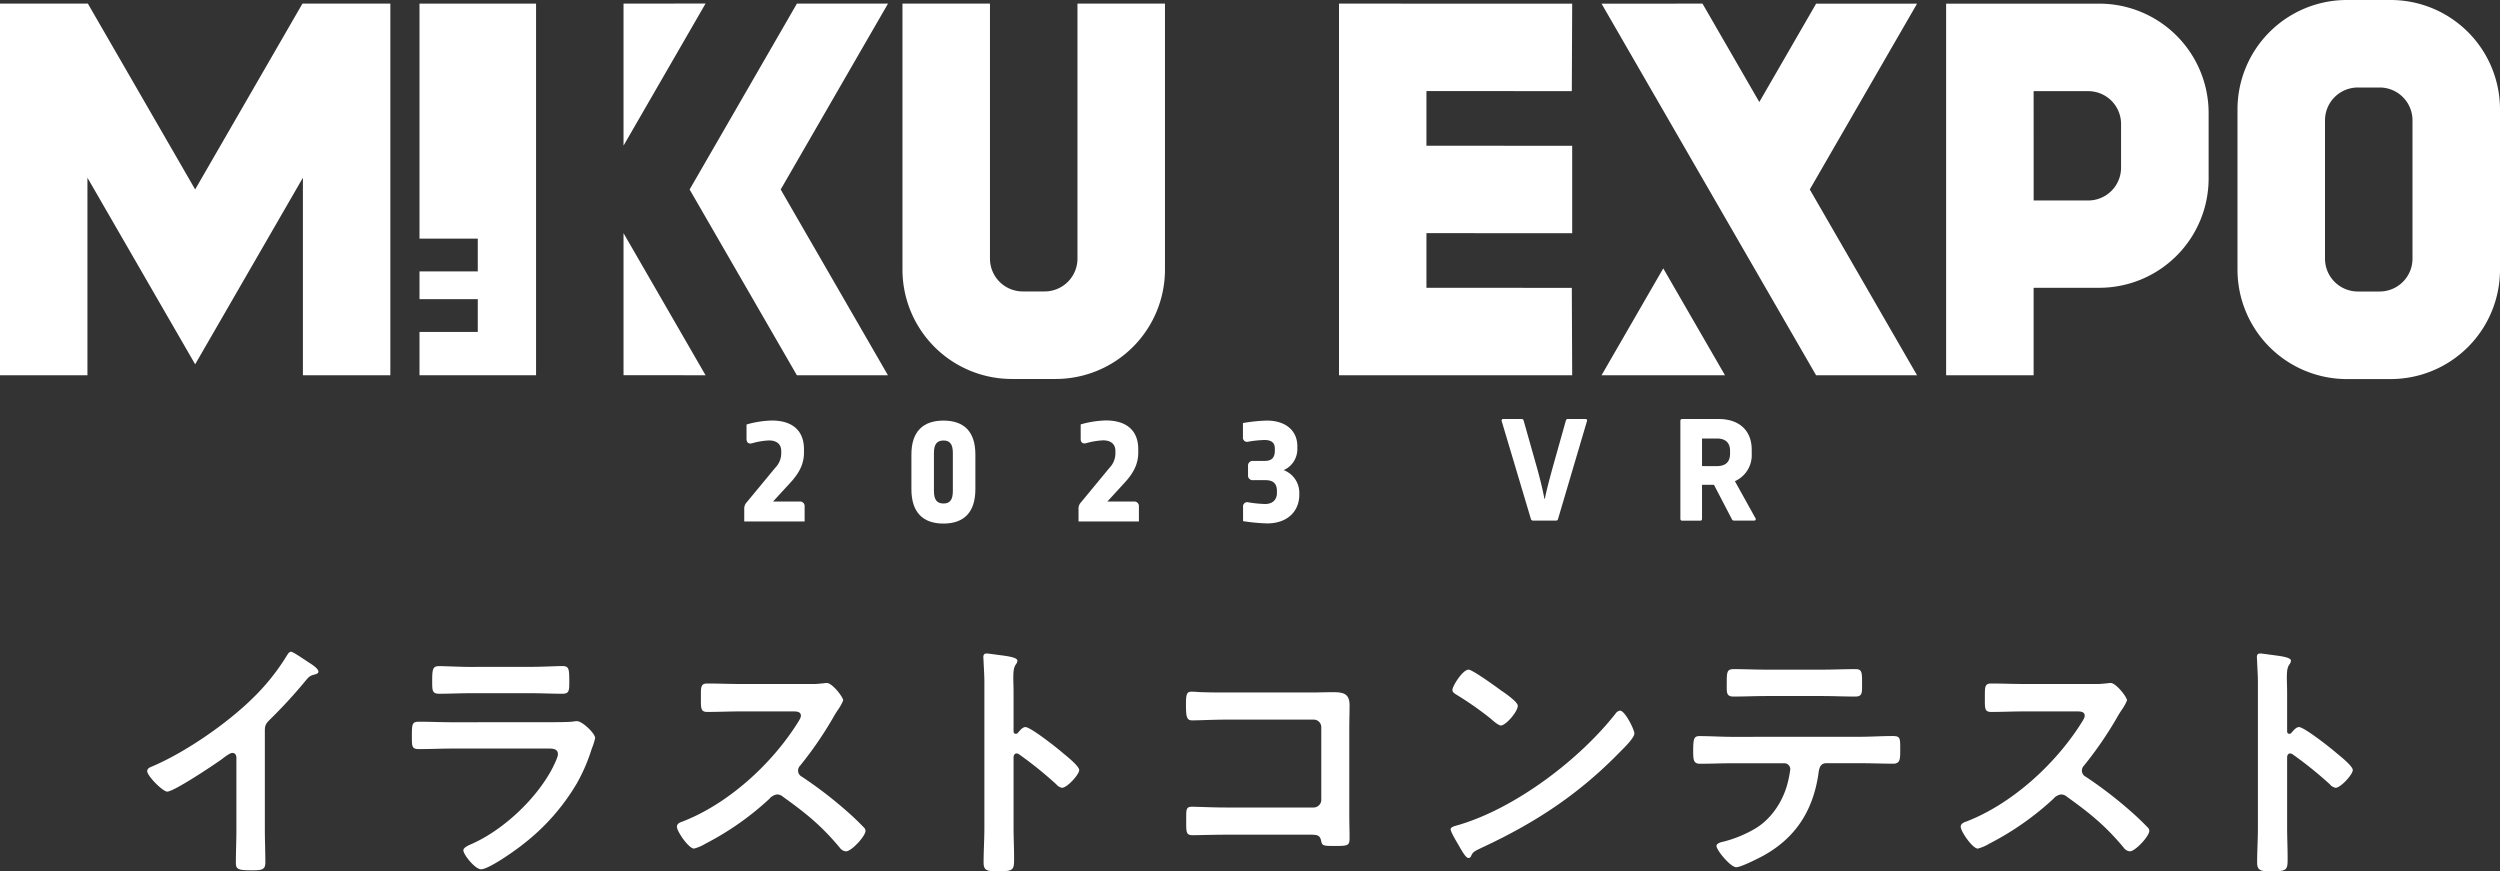
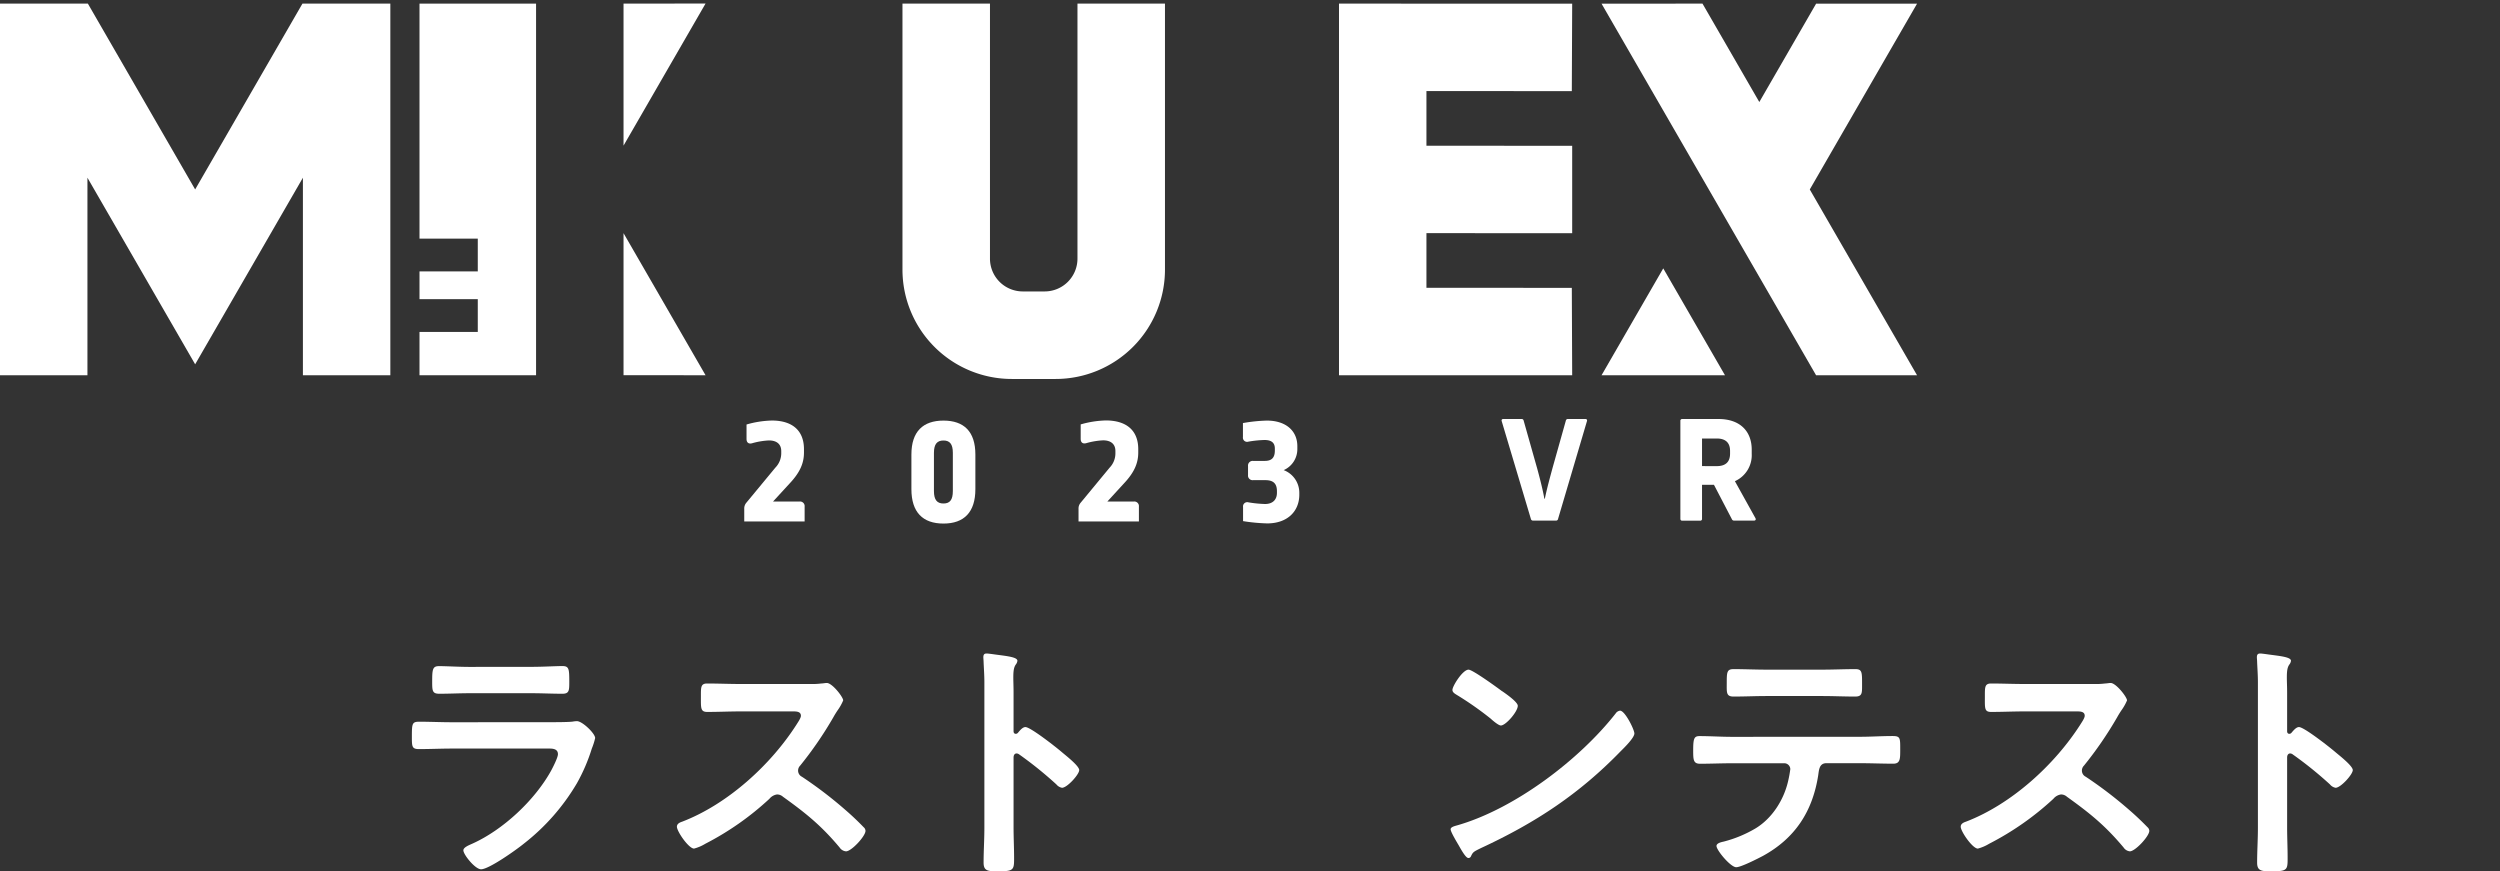
<svg xmlns="http://www.w3.org/2000/svg" viewBox="0 0 800 278.82">
  <rect x="0" y="0" width="800" height="278.82" fill="#333333" stroke="none" />
  <defs>
    <style>.cls-1{fill:#fff;}</style>
  </defs>
  <g id="レイヤー_2" data-name="レイヤー 2">
    <g id="レイヤー_1-2" data-name="レイヤー 1">
      <polygon class="cls-1" points="456.46 29.14 502.98 29.16 503.1 1.17 428.48 1.16 428.48 120.08 503.1 120.09 502.98 92.11 456.46 92.1 456.46 74.61 456.46 74.61 503.1 74.62 503.1 46.65 456.46 46.64 456.46 46.63 456.46 29.14" />
      <polygon class="cls-1" points="62.45 60.62 28.12 1.16 0 1.16 0 120.08 27.98 120.08 27.98 56.87 62.45 116.58 96.93 56.87 96.93 120.08 124.91 120.08 124.91 1.16 96.78 1.16 62.45 60.62" />
      <path class="cls-1" d="M344.79,82.77a10.5,10.5,0,0,1-10.5,10.49h-7a10.5,10.5,0,0,1-10.5-10.49V1.16h-28V86.27a35,35,0,0,0,35,35h14a35,35,0,0,0,35-35V1.16h-28Z" />
-       <path class="cls-1" d="M671.76,1.17h-49V120.09h28v-28h21a35,35,0,0,0,35-35v-21A35,35,0,0,0,671.76,1.17Zm-21,28h17.49a10.5,10.5,0,0,1,10.49,10.49v14a10.5,10.5,0,0,1-10.49,10.49H650.77Z" />
      <polygon class="cls-1" points="199.53 1.16 199.53 46.6 225.78 1.13 199.53 1.16" />
      <polygon class="cls-1" points="199.53 120.06 225.78 120.08 199.53 74.61 199.53 120.06" />
-       <path class="cls-1" d="M765,0H751a35,35,0,0,0-35,35v51.3a35,35,0,0,0,35,35h14a35,35,0,0,0,35-35V35A35,35,0,0,0,765,0Zm7,38.47V82.79a10.51,10.51,0,0,1-10.49,10.49h-7A10.51,10.51,0,0,1,744,82.79V38.47A10.51,10.51,0,0,1,754.53,28h7A10.51,10.51,0,0,1,772,38.47Z" />
      <polygon class="cls-1" points="134.24 76.36 152.89 76.36 152.89 86.85 134.24 86.85 134.24 95.73 152.89 95.73 152.89 106.22 134.24 106.22 134.24 120.08 171.54 120.08 171.54 1.16 134.24 1.16 134.24 76.36" />
-       <polygon class="cls-1" points="255.01 1.16 220.68 60.64 255 120.08 284.14 120.08 249.82 60.64 284.16 1.16 255.01 1.16" />
      <polygon class="cls-1" points="581.16 1.17 562.98 32.65 544.8 1.16 512.49 1.17 581.15 120.09 613.46 120.09 579.13 60.63 613.46 1.17 581.16 1.17" />
      <polygon class="cls-1" points="512.49 120.09 552 120.09 532.24 85.88 512.49 120.09" />
      <path class="cls-1" d="M489.88,166.05l-9.33-31.26c-.13-.4.05-.71.49-.71h5.86a.63.63,0,0,1,.67.53l4.31,15.24c.84,3.06,1.86,7.06,2.31,9.72h.17c.58-3,1.78-7.33,2.45-9.81l4.26-15.15a.63.63,0,0,1,.67-.53h5.59c.45,0,.62.31.49.71l-9.24,31.26a.63.63,0,0,1-.66.54h-7.33A.67.67,0,0,1,489.88,166.05Z" />
      <path class="cls-1" d="M537.72,166V134.7a.56.56,0,0,1,.62-.62h11.55c7,0,10.66,4,10.66,9.81v1.34a9.11,9.11,0,0,1-5.38,8.75l6.58,11.85c.22.45,0,.76-.45.76h-6.39a.72.72,0,0,1-.71-.45l-5.73-11h-3.82V166a.56.56,0,0,1-.62.62h-5.69A.56.56,0,0,1,537.72,166Zm11.64-16.84c3,0,4.26-1.5,4.26-4v-.89c0-2.44-1.29-3.95-4.26-3.95h-4.71v8.83Z" />
      <path class="cls-1" d="M257.27,143.75v1.05c0,3.27-1.16,6.27-4.58,9.9l-5.32,5.79h8.48a1.47,1.47,0,0,1,1.63,1.63v4.74H238.16v-4a2.84,2.84,0,0,1,.68-2l9.27-11.21A6.59,6.59,0,0,0,250,145v-.64c0-2.16-1.37-3.42-3.95-3.42a23.56,23.56,0,0,0-5.37.9c-1.1.31-1.79-.21-1.79-1.37v-4.63a31.68,31.68,0,0,1,8.16-1.27C253.53,134.59,257.27,137.75,257.27,143.75Z" />
      <path class="cls-1" d="M312.12,145.44v11.1c0,7.32-3.58,11-10.21,11s-10.26-3.63-10.26-11v-11.1c0-7.37,3.73-10.85,10.26-10.85S312.12,138.07,312.12,145.44Zm-13.26-.53v12.21c0,2.84,1,4,3.05,4s3-1.16,3-4V144.91c0-2.84-1-3.95-3-3.95S298.86,142.07,298.86,144.91Z" />
      <path class="cls-1" d="M364.24,143.75v1.05c0,3.27-1.16,6.27-4.58,9.9l-5.31,5.79h8.47a1.47,1.47,0,0,1,1.63,1.63v4.74H345.13v-4a2.8,2.8,0,0,1,.69-2l9.26-11.21a6.6,6.6,0,0,0,1.85-4.68v-.64c0-2.16-1.37-3.42-3.95-3.42a23.38,23.38,0,0,0-5.37.9c-1.11.31-1.79-.21-1.79-1.37v-4.63a31.68,31.68,0,0,1,8.16-1.27C360.5,134.59,364.24,137.75,364.24,143.75Z" />
      <path class="cls-1" d="M415.15,142.8v.85a7.34,7.34,0,0,1-4.37,6.79,7.74,7.74,0,0,1,5,7.26v.58c0,5.32-3.79,9.21-10.27,9.21a57.39,57.39,0,0,1-7.73-.73v-4.53a1.35,1.35,0,0,1,1.73-1.48,37.63,37.63,0,0,0,5.32.53c2.42,0,3.79-1.37,3.79-3.58v-.52c0-2.48-1.21-3.53-3.69-3.53H401a1.47,1.47,0,0,1-1.63-1.63v-2.9a1.49,1.49,0,0,1,1.63-1.63h3.74c2.21,0,3.21-1.05,3.21-3.32v-.63c0-1.84-1.05-2.74-3.32-2.74a35.18,35.18,0,0,0-5.16.53,1.34,1.34,0,0,1-1.73-1.47v-4.48a51,51,0,0,1,7.68-.79C411.41,134.59,415.15,137.8,415.15,142.8Z" />
-       <path class="cls-1" d="M84.75,265.29c0,3.61.16,7.22.16,10.75,0,2.21-1.06,2.46-4.1,2.46-4.51,0-5.33-.25-5.33-2.38,0-3.53.17-7.06.17-10.58V243.23c0-.49.24-2.29-1.31-2.29-.82,0-2.55,1.39-3.2,1.88-2.46,1.81-15.5,10.5-17.63,10.5-1.4,0-6.4-5-6.4-6.56,0-.82.74-1.15,1.31-1.39,10.75-4.51,24-13.7,32.23-21.73A69.85,69.85,0,0,0,91.8,209.78c.25-.41.74-1.23,1.31-1.23s3.12,1.72,5.58,3.36c.9.57,3.2,2,3.2,3,0,.49-.41.66-.82.82-1.8.49-2,.58-3.2,2A159.75,159.75,0,0,1,86.64,230c-1.23,1.23-1.89,1.8-1.89,3.69Z" />
      <path class="cls-1" d="M175.77,231.1c1.89,0,5.66,0,7.38-.17a9.3,9.3,0,0,1,1.48-.16c1.72,0,5.82,3.94,5.82,5.41a20.93,20.93,0,0,1-1.07,3.36,56.92,56.92,0,0,1-4.75,11.07,68.54,68.54,0,0,1-17,19.36c-2.29,1.88-11.15,8.2-13.69,8.2-1.89,0-5.66-4.68-5.66-6.07,0-1,2-1.72,2.87-2.13,9.84-4.43,19.93-13.86,25.17-23.29.58-1.07,2.22-4.27,2.22-5.33,0-2-2.22-1.81-3.53-1.81h-30.5c-3.45,0-6.89.17-10.42.17-2.29,0-2.29-.82-2.29-4,0-4.18.08-4.76,2.38-4.76,3.44,0,7,.17,10.49.17Zm-5.49-17.71c3.36,0,7.54-.25,9.67-.25s2.22.9,2.22,5c0,2.79,0,3.86-2.22,3.86-3.28,0-6.48-.17-9.67-.17H150.19c-3.2,0-6.4.17-9.6.17-2.29,0-2.29-1-2.29-4,0-3.86.16-4.84,2.21-4.84,2.3,0,6.48.25,9.68.25Z" />
      <path class="cls-1" d="M259.25,218.88a22.52,22.52,0,0,0,3.52-.16c.49,0,1.31-.17,1.81-.17,1.72,0,5.24,4.51,5.24,5.58a16,16,0,0,1-1.8,3.2c-.49.73-1,1.55-1.31,2.13A119.14,119.14,0,0,1,256.05,245a2.24,2.24,0,0,0-.66,1.56,2.18,2.18,0,0,0,1.23,2,132.54,132.54,0,0,1,13.86,10.58c2,1.72,4,3.61,5.9,5.58a1.58,1.58,0,0,1,.58,1.15c0,1.72-4.51,6.56-6.23,6.56a2.74,2.74,0,0,1-2.05-1.23c-5.91-7.06-10.83-11-18.13-16.24a2.87,2.87,0,0,0-1.88-.74,3.88,3.88,0,0,0-2.46,1.4A91.85,91.85,0,0,1,225.71,270a13.71,13.71,0,0,1-3.61,1.55c-1.72,0-5.49-5.49-5.49-7,0-1,1-1.39,1.72-1.63,14.51-5.58,28.29-18.13,36.57-31.08.41-.66,1.39-2.05,1.39-2.79,0-1.23-1.14-1.4-2.37-1.4h-17c-3.52,0-7.05.17-10.58.17-2.21,0-2.05-1.23-2.05-5,0-2.87-.08-4.1,2-4.1,3.53,0,7.05.16,10.66.16Z" />
      <path class="cls-1" d="M328.13,232.66c1.64,0,9.84,6.47,11.48,7.87,1.14,1,5.74,4.51,5.74,5.9s-3.86,5.66-5.5,5.66a3,3,0,0,1-1.8-1.07,121.88,121.88,0,0,0-11.89-9.59,1.49,1.49,0,0,0-.82-.33c-.74,0-1,.66-1,1.31V264.8c0,3.28.17,6.48.17,9.76,0,3.77-.08,4.26-5.09,4.26-3.28,0-4.67-.08-4.67-2.78,0-3.7.25-7.39.25-11.08V218.22c0-2.13-.17-4.34-.25-6.39,0-.41-.08-1.15-.08-1.48,0-.82.24-1.23,1.06-1.23.5,0,2.22.25,2.79.33,3.69.49,7.05.82,7.05,2a2.29,2.29,0,0,1-.41,1.06c-.73.91-.9,2.14-.9,4.35,0,1.23.08,2.79.08,4.84V234c0,.65.41.82.66.82a.89.89,0,0,0,.74-.33C326.32,233.8,327.22,232.66,328.13,232.66Z" />
-       <path class="cls-1" d="M420.13,221.59c2.13,0,4.18-.09,6.31-.09,3.29,0,5.42.33,5.42,4.19,0,2.46-.09,4.92-.09,7.38V260.7c0,2.46.09,5,.09,7.46s-.5,2.55-4.92,2.55c-3.78,0-3.86-.17-4.19-1.73-.41-1.88-1.47-1.88-3.93-1.88H392.17c-3.61,0-8.45.16-10.58.16s-2-1.15-2-4.76c0-3.28-.16-4.34,1.81-4.34s6.72.24,10.66.24h28.29a2.46,2.46,0,0,0,2.46-2.46v-23.2a2.41,2.41,0,0,0-2.46-2.46H392.09c-3.53,0-8.53.24-10.58.24-1.81,0-2-1.14-2-5.24,0-3.28.33-3.94,1.8-3.94,1.23,0,2.38.16,3.53.16,2.38.09,4.76.09,7.13.09Z" />
      <path class="cls-1" d="M523,234.71c0,1.39-3.28,4.59-4.35,5.65-13.28,13.7-27.22,22.88-44.52,30.92-2.71,1.31-2.79,1.39-3.45,2.79a.83.83,0,0,1-.82.49c-.9,0-2.62-3.28-3.2-4.27-.49-.82-2.46-4.1-2.46-4.91s1.48-1.07,2.55-1.4c18.12-5.33,38.62-20.83,50.26-35.67a2,2,0,0,1,1.4-.9C520,227.41,523,233.48,523,234.71Zm-42.31-13.53c1.06.73,5,3.44,5,4.67,0,1.89-3.86,6.31-5.41,6.31-.66,0-2.22-1.23-3.28-2.21a103.85,103.85,0,0,0-10.91-7.63c-.66-.41-1.31-.82-1.31-1.55,0-1.23,3.28-6.48,5.16-6.48C471.22,214.29,479.09,220,480.65,221.18Z" />
      <path class="cls-1" d="M595.2,235.77c3.45,0,6.89-.24,10.41-.24,2.55,0,2.46.65,2.46,4.51,0,2.78,0,4.34-2.21,4.34-3.61,0-7.13-.16-10.66-.16H584.46c-2.3,0-2.38,2.13-2.63,3.85-1.8,11.56-7.38,20.17-17.71,25.83-1.56.82-7,3.61-8.53,3.61-1.8,0-6.31-5.41-6.31-6.8,0-.91,1.56-1.24,2.3-1.4a39,39,0,0,0,10.25-4.26c5.24-3.2,8.93-9,10.33-14.93a39,39,0,0,0,.74-4,1.93,1.93,0,0,0-2-1.88H554.28c-3.36,0-6.8.16-10.25.16-2.13,0-2.21-1.23-2.21-4.18,0-3.77.24-4.67,2-4.67,3.52,0,7,.24,10.41.24Zm-12.14-21.48c3.53,0,7.06-.17,10.66-.17,2.22,0,2.14,1.07,2.14,5.09,0,2.54.08,3.69-2.22,3.69-3.44,0-7-.17-10.49-.17H565.27c-3.53,0-7,.17-10.5.17-2.46,0-2.21-1.31-2.21-4.43,0-3.44.08-4.35,2.21-4.35,3.53,0,7.06.17,10.66.17Z" />
      <path class="cls-1" d="M670.07,218.88a22.52,22.52,0,0,0,3.52-.16c.5,0,1.31-.17,1.81-.17,1.72,0,5.25,4.51,5.25,5.58a16.24,16.24,0,0,1-1.81,3.2c-.49.73-1,1.55-1.31,2.13A119.14,119.14,0,0,1,666.87,245a2.24,2.24,0,0,0-.66,1.56,2.18,2.18,0,0,0,1.23,2,132.54,132.54,0,0,1,13.86,10.58c2,1.72,4,3.61,5.91,5.58a1.6,1.6,0,0,1,.57,1.15c0,1.72-4.51,6.56-6.23,6.56a2.76,2.76,0,0,1-2-1.23c-5.91-7.06-10.83-11-18.13-16.24a2.87,2.87,0,0,0-1.88-.74,3.91,3.91,0,0,0-2.46,1.4A91.85,91.85,0,0,1,636.53,270a13.71,13.71,0,0,1-3.61,1.55c-1.72,0-5.49-5.49-5.49-7,0-1,1-1.39,1.72-1.63,14.51-5.58,28.29-18.13,36.57-31.08.41-.66,1.39-2.05,1.39-2.79,0-1.23-1.14-1.4-2.37-1.4h-17c-3.52,0-7,.17-10.58.17-2.21,0-2-1.23-2-5,0-2.87-.08-4.1,2-4.1,3.53,0,7,.16,10.66.16Z" />
      <path class="cls-1" d="M735.67,232.66c1.64,0,9.84,6.47,11.48,7.87,1.15,1,5.74,4.51,5.74,5.9s-3.86,5.66-5.5,5.66a3,3,0,0,1-1.8-1.07,121.88,121.88,0,0,0-11.89-9.59,1.49,1.49,0,0,0-.82-.33c-.74,0-1,.66-1,1.31V264.8c0,3.28.16,6.48.16,9.76,0,3.77-.08,4.26-5.08,4.26-3.28,0-4.68-.08-4.68-2.78,0-3.7.25-7.39.25-11.08V218.22c0-2.13-.17-4.34-.25-6.39,0-.41-.08-1.15-.08-1.48,0-.82.25-1.23,1.07-1.23.49,0,2.21.25,2.78.33,3.69.49,7.06.82,7.06,2a2.4,2.4,0,0,1-.41,1.06c-.74.91-.91,2.14-.91,4.35,0,1.23.09,2.79.09,4.84V234c0,.65.41.82.65.82a.89.89,0,0,0,.74-.33C733.86,233.8,734.77,232.66,735.67,232.66Z" />
    </g>
  </g>
</svg>